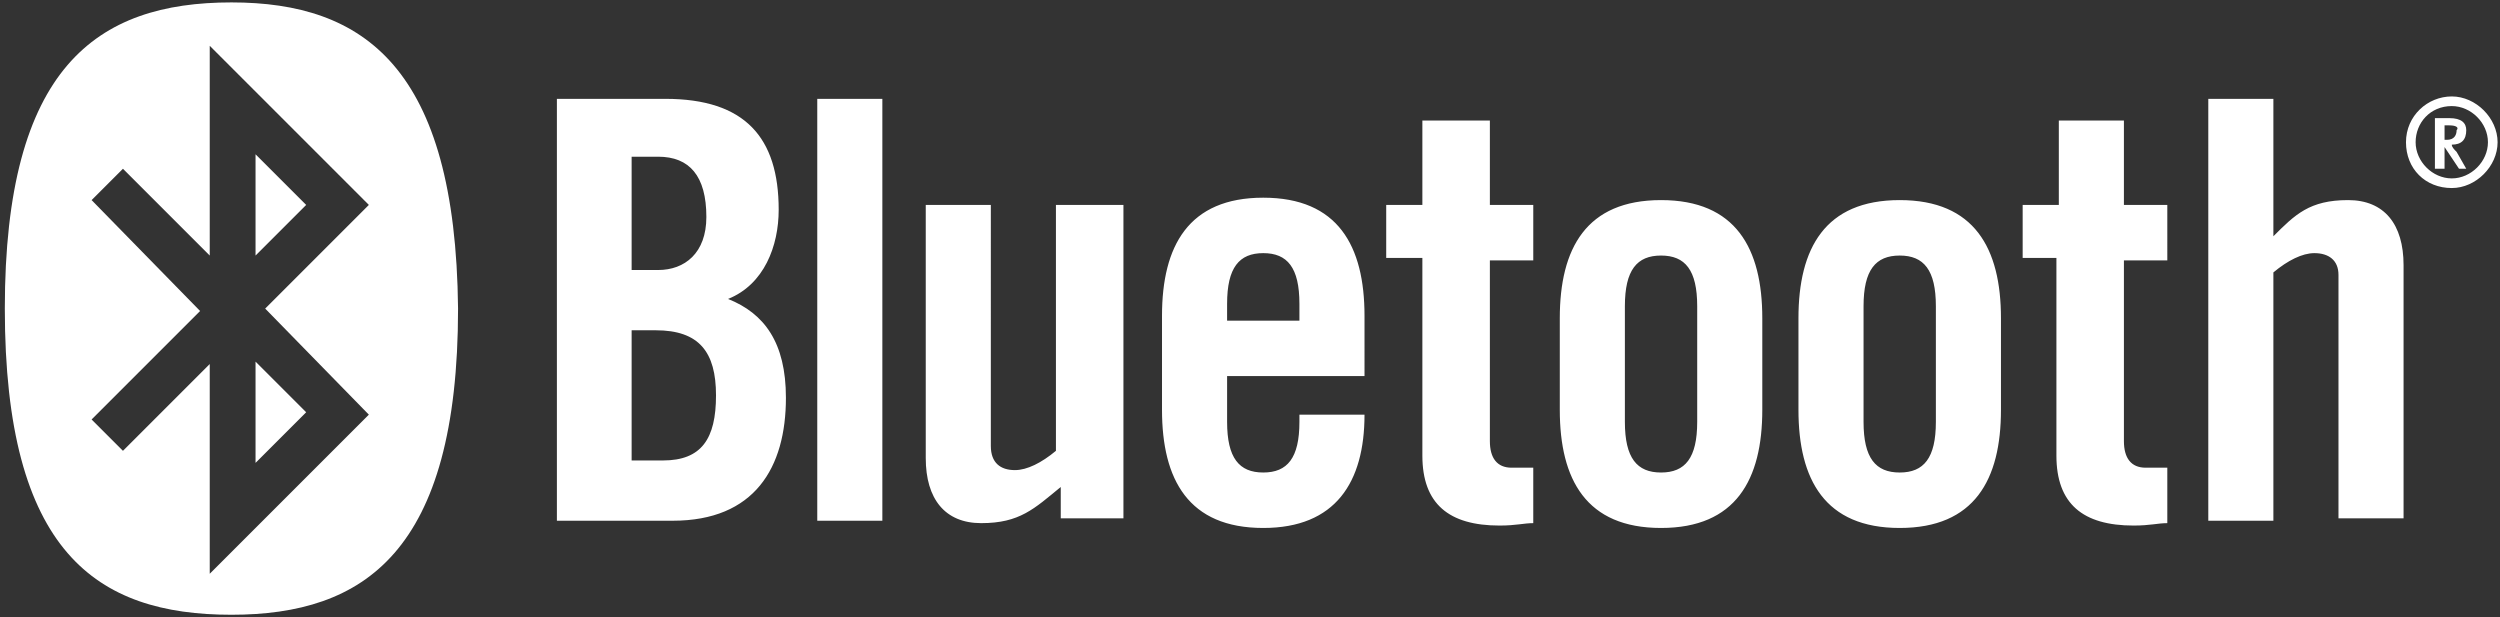
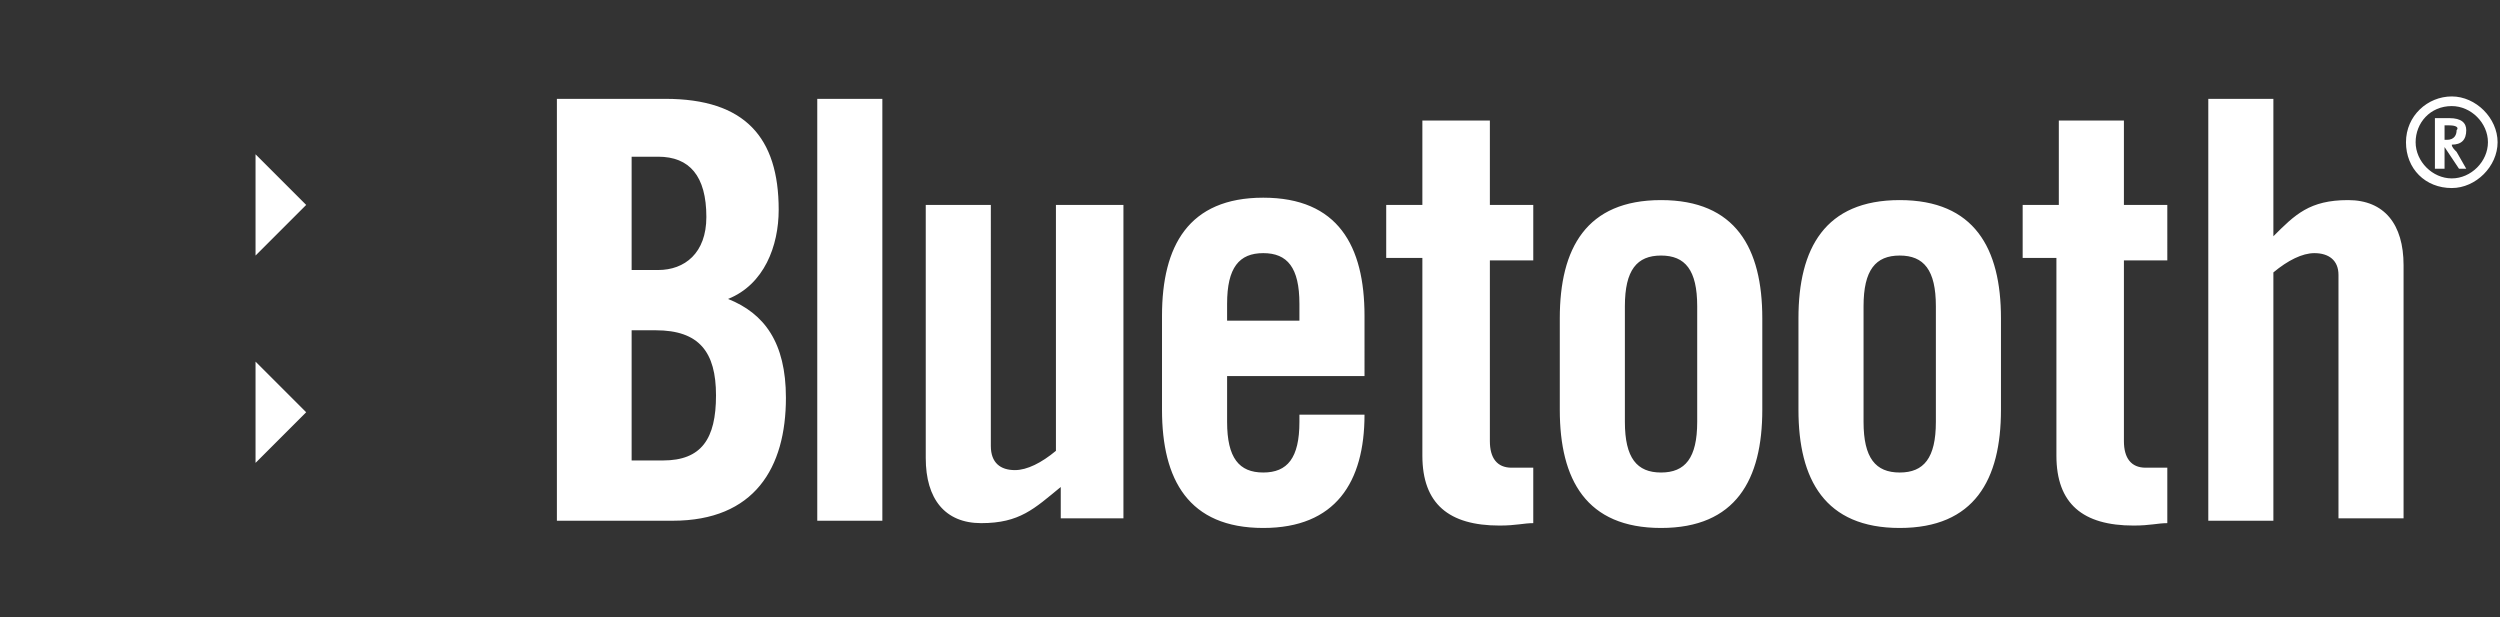
<svg xmlns="http://www.w3.org/2000/svg" version="1.1" id="Layer_1" x="0px" y="0px" viewBox="0 0 103.7 25.6" style="enable-background:new 0 0 103.7 25.6;" xml:space="preserve">
  <rect x="0" y="0" width="103.7" height="25.6" fill="#333333" stroke="none" />
  <style type="text/css">
	.st0{fill-rule:evenodd;clip-rule:evenodd;fill:#FFFFFF;}
	.st1{fill:#FFFFFF;}
</style>
  <path class="st0" d="M26.2,13.7h1c1.8,0,2.5,0.9,2.5,2.7c0,1.8-0.6,2.7-2.2,2.7h-1.3V13.7L26.2,13.7z M26.2,6.5h1.1  c1.3,0,2,0.8,2,2.5c0,1.5-0.9,2.2-2,2.2h-1.1V6.5L26.2,6.5z M23.2,21.6h4.7c3.4,0,4.7-2.2,4.7-5.1c0-2.3-0.9-3.5-2.4-4.1  c1.5-0.6,2.1-2.2,2.1-3.7c0-3-1.4-4.6-4.7-4.6h-4.5V21.6L23.2,21.6z M36.6,21.6V4.1h-2.7v17.5H36.6L36.6,21.6z M43.8,8.5v10.2  c-0.6,0.5-1.2,0.8-1.7,0.8c-0.6,0-1-0.3-1-1V8.5h-2.7v10.5c0,1.7,0.8,2.7,2.3,2.7c1.6,0,2.2-0.6,3.3-1.5v1.3h2.6v-13H43.8L43.8,8.5z   M50.9,13.3v-0.7c0-1.5,0.5-2.1,1.5-2.1c1,0,1.5,0.6,1.5,2.1v0.7H50.9L50.9,13.3z M56.6,13.1c0-2.9-1.1-4.9-4.2-4.9s-4.2,2-4.2,4.9  V17c0,2.9,1.1,4.9,4.2,4.9c3,0,4.2-1.9,4.2-4.7h-2.7v0.3c0,1.5-0.5,2.1-1.5,2.1c-1,0-1.5-0.6-1.5-2.1v-1.9h5.7V13.1L56.6,13.1z   M59,10.8v8.1c0,2,1.1,2.9,3.2,2.9c0.7,0,1-0.1,1.4-0.1v-2.3h-0.9c-0.6,0-0.9-0.4-0.9-1.1v-7.5h1.8V8.5h-1.8V5H59v3.5h-1.5v2.2H59  L59,10.8z M70.4,17.5c0,1.5-0.5,2.1-1.5,2.1c-1,0-1.5-0.6-1.5-2.1v-4.8c0-1.5,0.5-2.1,1.5-2.1c1,0,1.5,0.6,1.5,2.1V17.5L70.4,17.5z   M64.7,17c0,2.9,1.1,4.9,4.2,4.9c3.1,0,4.2-2,4.2-4.9v-3.8c0-2.9-1.1-4.9-4.2-4.9c-3.1,0-4.2,2-4.2,4.9V17L64.7,17z M80.3,17.5  c0,1.5-0.5,2.1-1.5,2.1c-1,0-1.5-0.6-1.5-2.1v-4.8c0-1.5,0.5-2.1,1.5-2.1c1,0,1.5,0.6,1.5,2.1V17.5L80.3,17.5z M74.6,17  c0,2.9,1.1,4.9,4.2,4.9c3.1,0,4.2-2,4.2-4.9v-3.8c0-2.9-1.1-4.9-4.2-4.9c-3.1,0-4.2,2-4.2,4.9V17L74.6,17z M85.3,10.8v8.1  c0,2,1.1,2.9,3.2,2.9c0.7,0,1-0.1,1.4-0.1v-2.3H89c-0.6,0-0.9-0.4-0.9-1.1v-7.5h1.8V8.5h-1.8V5h-2.7v3.5h-1.5v2.2H85.3L85.3,10.8z   M94.3,21.6V11.3c0.6-0.5,1.2-0.8,1.7-0.8c0.6,0,1,0.3,1,0.9v10.1h2.7V11c0-1.7-0.8-2.7-2.3-2.7c-1.6,0-2.2,0.6-3.1,1.5V4.1h-2.7  v17.5H94.3L94.3,21.6z" />
  <path class="st1" d="M103.6,5.9c0,1-0.9,1.9-1.9,1.9c-1.1,0-1.9-0.8-1.9-1.9c0-1.1,0.9-1.9,1.9-1.9C102.7,4,103.6,4.9,103.6,5.9z   M100.2,5.9c0,0.8,0.7,1.5,1.5,1.5c0.8,0,1.5-0.7,1.5-1.5c0-0.8-0.7-1.5-1.5-1.5C100.8,4.4,100.2,5.1,100.2,5.9z M102,7l-0.6-0.9h0  V7H101V4.9h0.6c0.5,0,0.7,0.2,0.7,0.5c0,0.4-0.2,0.6-0.6,0.6c0,0.1,0.1,0.2,0.2,0.3l0.4,0.7H102z M101.6,5.2h-0.2v0.6h0.1  c0.3,0,0.4-0.2,0.4-0.4C102,5.3,101.9,5.2,101.6,5.2z" />
  <g>
    <polygon class="st0" points="10.6,19.2 12.7,17.1 10.6,15  " />
    <polygon class="st0" points="10.6,6.4 10.6,10.6 12.7,8.5  " />
-     <path class="st0" d="M9.6,0.1C4,0.1,0.2,2.8,0.2,12.8c0,10.1,3.8,12.7,9.4,12.7c5.5,0,9.4-2.6,9.4-12.7C18.9,2.8,15.1,0.1,9.6,0.1z    M15.3,17.2l-6.6,6.6v-8.7l-3.6,3.6l-1.3-1.3l4.5-4.5L3.8,8.3L5.1,7l3.6,3.6V1.9l6.6,6.6L11,12.8L15.3,17.2z" />
  </g>
</svg>